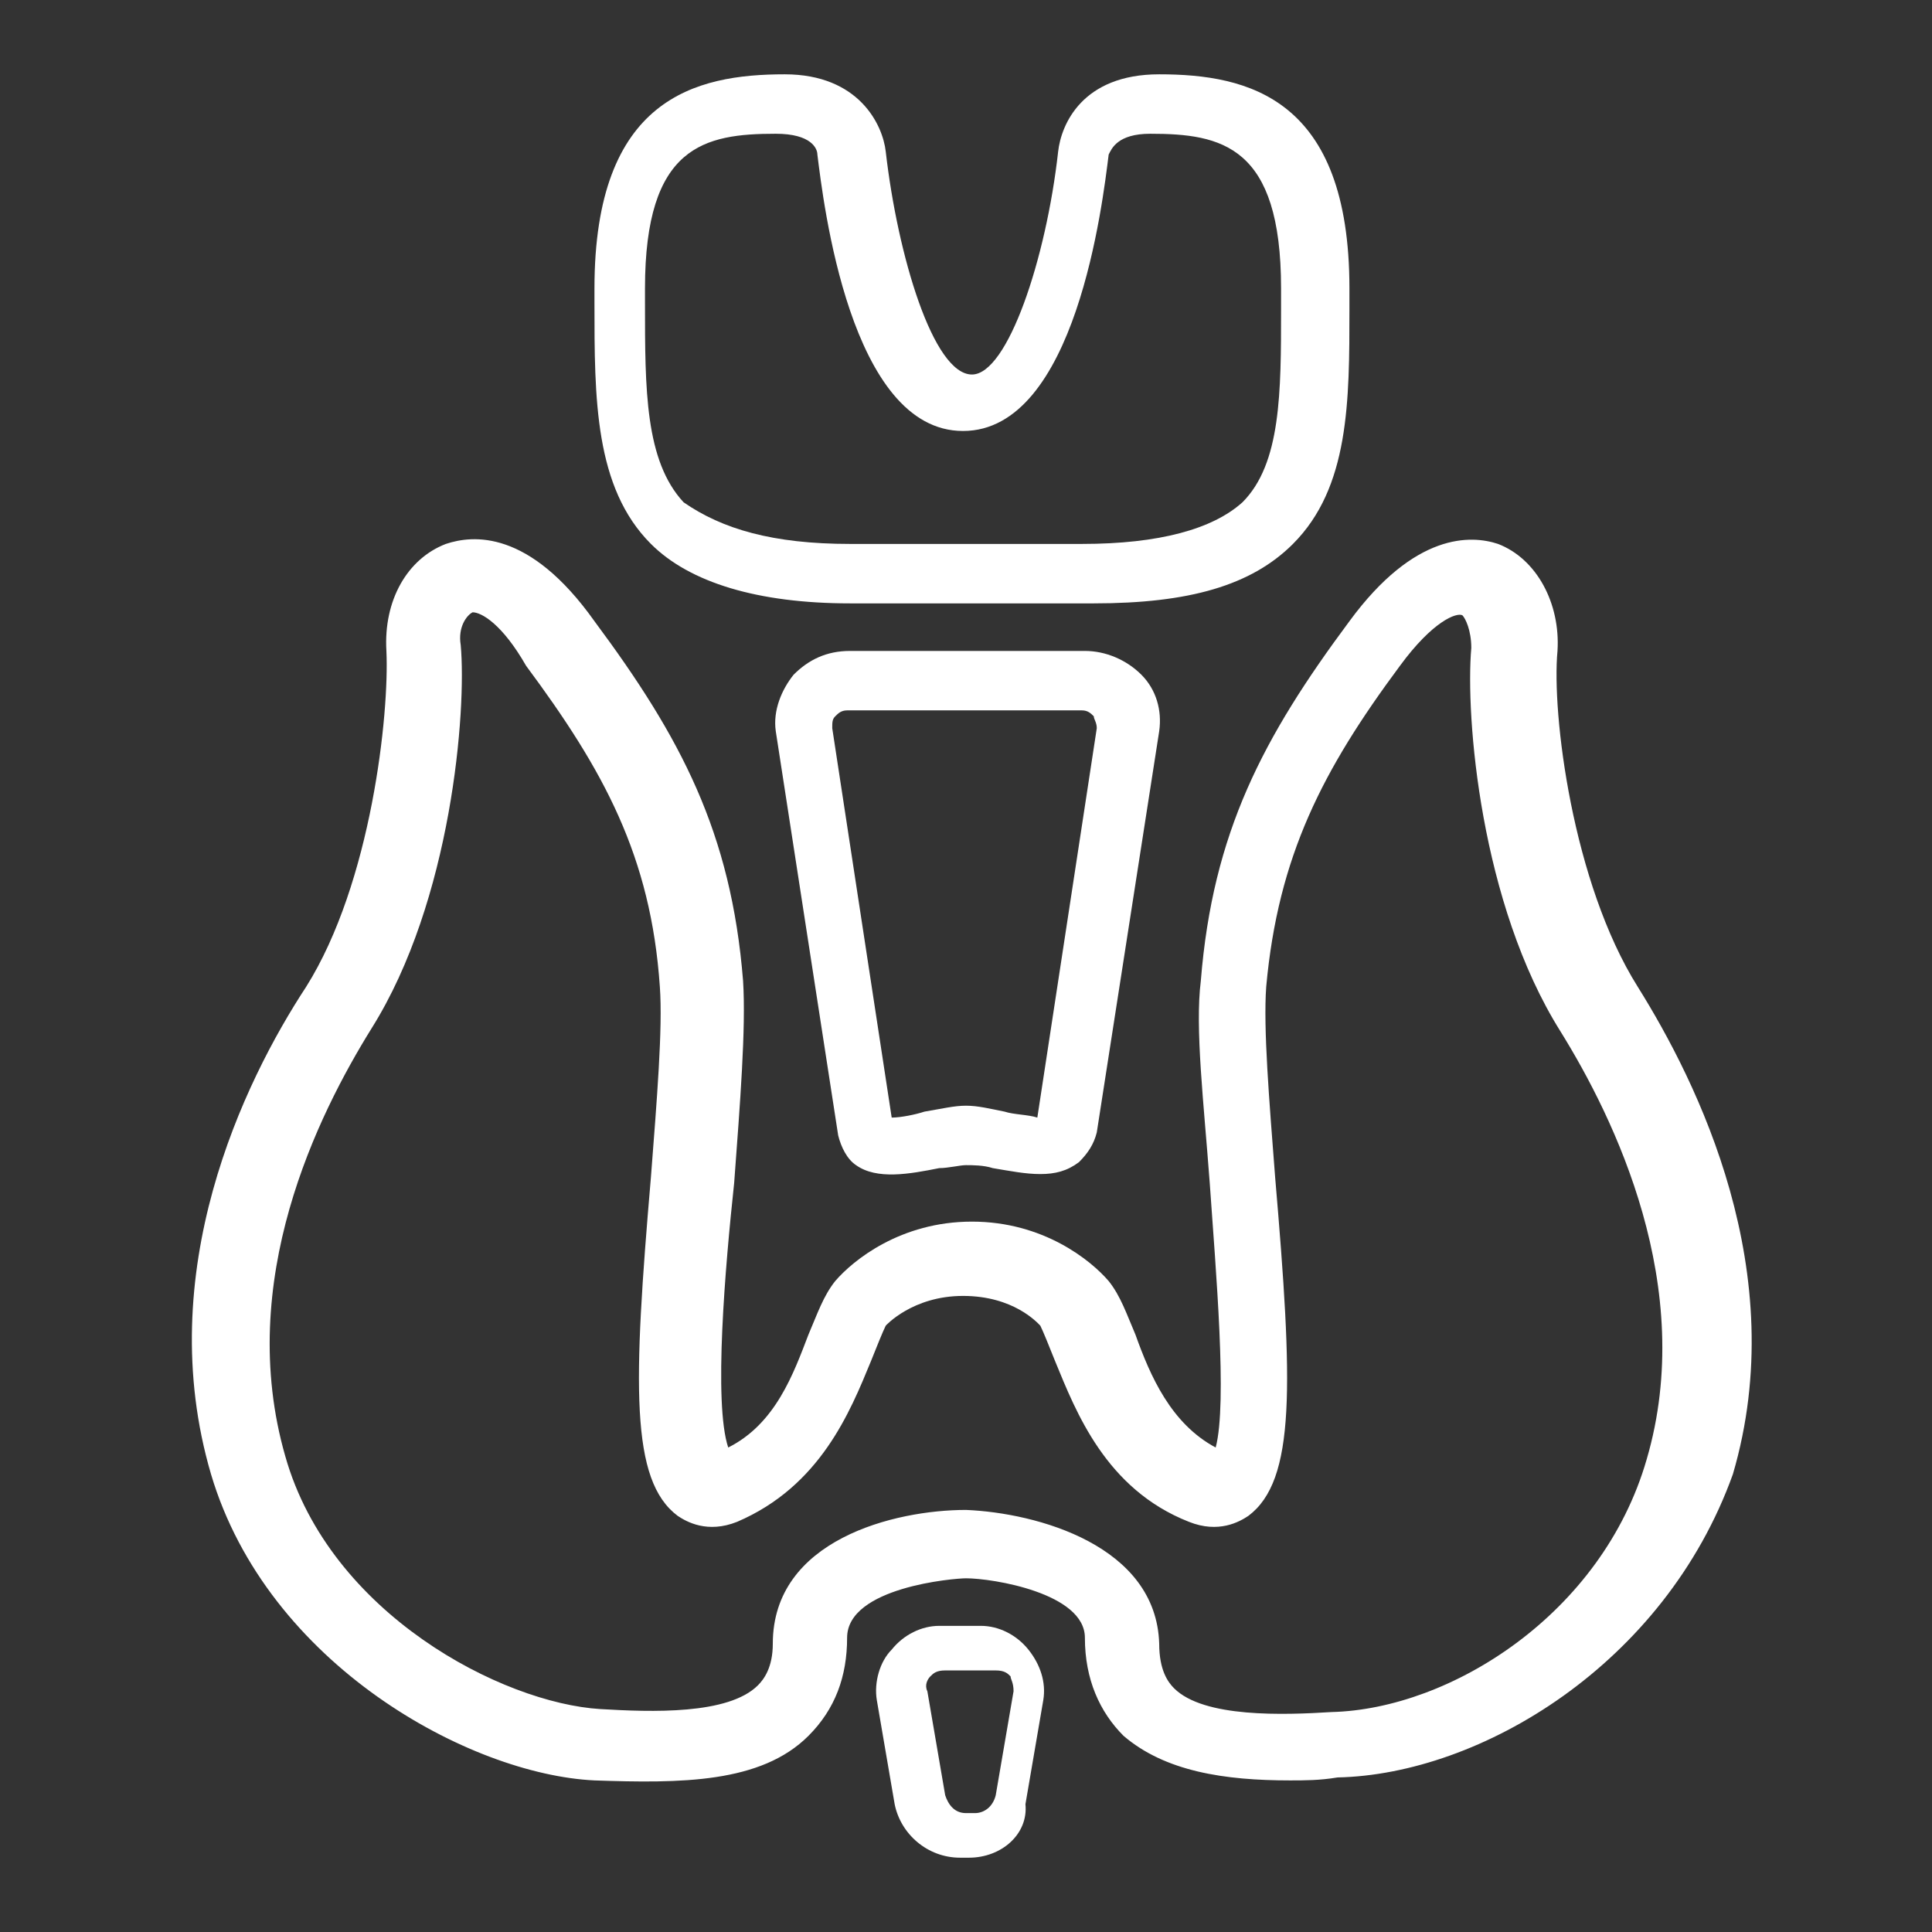
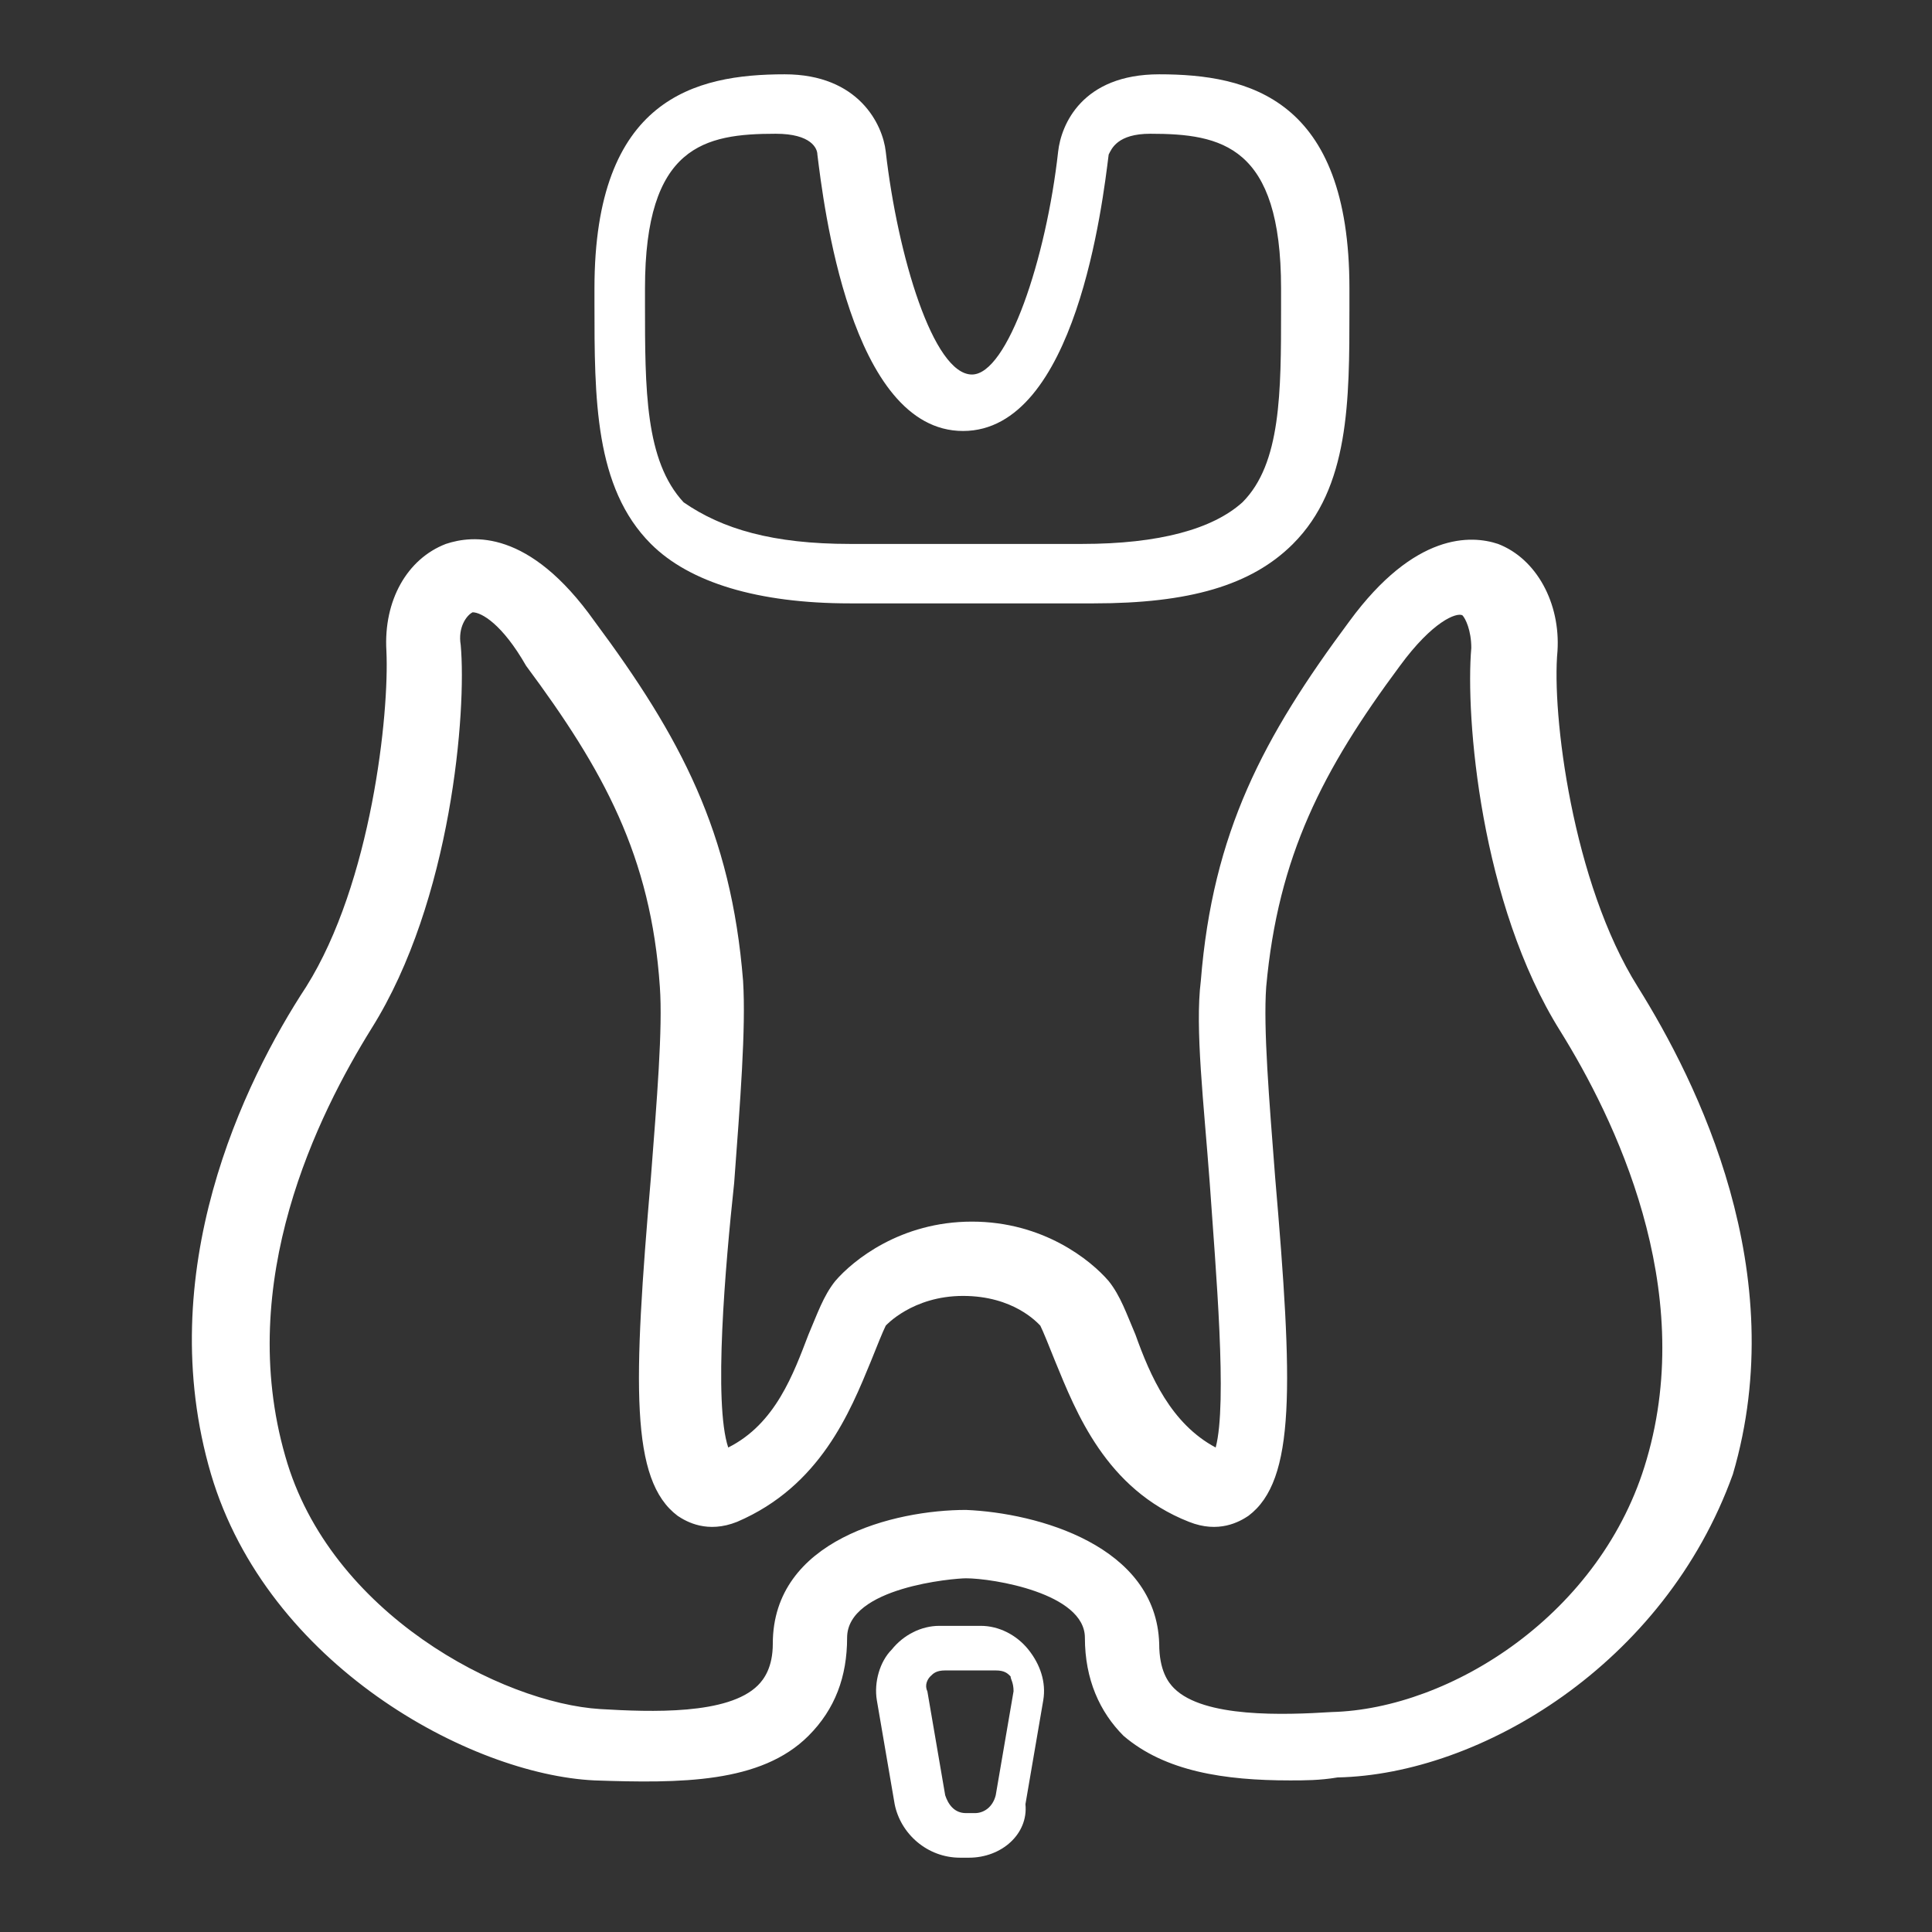
<svg xmlns="http://www.w3.org/2000/svg" version="1.1" id="Capa_1" x="0px" y="0px" viewBox="0 0 65 65" style="enable-background:new 0 0 65 65;" xml:space="preserve">
  <rect x="0" y="0" width="65" height="65" fill="#333333" stroke="none" />
  <style type="text/css">
	.st0{fill:#FFFFFF;}
	.st1{fill:#E6AECF;}
</style>
  <g>
    <g>
      <path class="st0" d="M32.5,20.3c-2.3,0-3.8,0-3.9,0c-3.1,0-5.4-0.7-6.7-2c-1.9-1.9-1.9-4.9-1.9-8.1l0-0.5c0-6.4,3.4-7.2,6.4-7.2    c2.5,0,3.3,1.7,3.4,2.6c0.4,3.5,1.6,7.5,2.9,7.5c1.2,0,2.5-3.9,2.9-7.5c0.1-0.9,0.8-2.6,3.4-2.6c3,0,6.4,0.8,6.4,7.2l0,0.7    c0,3.1,0,6-1.9,7.9c-1.4,1.4-3.5,2-6.7,2c0,0-0.1,0-0.1,0C35,20.3,33.6,20.3,32.5,20.3z M28.6,18.3c0,0,3.5,0,7.8,0h0    c2.6,0,4.4-0.5,5.4-1.4c1.3-1.3,1.3-3.7,1.3-6.5l0-0.7c0-4.8-2-5.2-4.4-5.2c-1.1,0-1.3,0.5-1.4,0.7l0,0l0,0    c-0.2,1.6-1.1,9.3-4.9,9.3s-4.7-7.7-4.9-9.3l0,0c0-0.2-0.2-0.7-1.4-0.7c-2.4,0-4.4,0.4-4.4,5.2l0,0.5c0,2.9,0,5.3,1.3,6.7    C24.3,17.8,26,18.3,28.6,18.3z" />
    </g>
    <g>
      <path class="st0" d="M43.4,59.9c-2.2,0-4.2-0.3-5.6-1.5c-0.8-0.8-1.3-1.9-1.3-3.3c0-1.5-3.1-2-4-2c-0.4,0-4,0.3-4,2    c0,1.3-0.4,2.4-1.3,3.3c-1.6,1.6-4.3,1.6-7.2,1.5C15.8,59.7,9,56,7.1,49.6c-2-6.8,1.1-13.2,3.2-16.4c2.2-3.5,2.8-9.2,2.7-11.3    c-0.1-1.7,0.7-3.1,2-3.6c0.9-0.3,2.8-0.5,5,2.6c2.9,3.9,4.6,7.1,5,12.1c0.1,1.6-0.1,4.1-0.3,6.8c-0.3,2.8-0.7,7.4-0.2,8.9    c1.6-0.8,2.2-2.5,2.7-3.8c0.3-0.7,0.5-1.3,0.9-1.8c0.6-0.7,2.2-2,4.6-2c2.4,0,4,1.3,4.6,2c0.4,0.5,0.6,1.1,0.9,1.8    c0.5,1.4,1.2,3,2.7,3.8c0.4-1.5,0-6-0.2-8.9c-0.2-2.7-0.5-5.2-0.3-6.8c0.4-5,2.1-8.2,5-12.1c2.2-3,4.1-2.9,5-2.6    c1.3,0.5,2.1,2,2,3.6c-0.2,2.1,0.5,7.8,2.7,11.3c2,3.2,5.2,9.6,3.2,16.4C56,56,49.8,59.7,45,59.8C44.4,59.9,43.9,59.9,43.4,59.9z     M15.9,20.6C15.8,20.6,15.8,20.6,15.9,20.6c-0.2,0.1-0.5,0.5-0.4,1.1c0.2,2.2-0.3,8.6-3,12.9c-1.8,2.9-4.6,8.5-2.9,14.4    c1.5,5.3,7.3,8.3,10.6,8.5c1.7,0.1,4.3,0.2,5.3-0.8c0.2-0.2,0.5-0.6,0.5-1.4c0-3.5,4.1-4.5,6.5-4.5l0,0l0,0    c2.4,0.1,6.4,1.2,6.5,4.5c0,0.9,0.3,1.3,0.5,1.5c1,1,3.7,0.9,5.3,0.8c4-0.1,9.1-3.3,10.6-8.5c1.7-5.8-1.1-11.5-2.9-14.4    c-2.7-4.3-3.2-10.6-3-12.9c0-0.6-0.2-1-0.3-1.1c-0.2-0.1-1,0.2-2.1,1.7c-2.6,3.5-4.1,6.4-4.5,10.8c-0.1,1.4,0.1,3.8,0.3,6.4    c0.6,7,0.7,10.2-0.9,11.4c-0.3,0.2-1,0.6-2,0.2c-2.8-1.1-3.8-3.7-4.5-5.4c-0.2-0.5-0.4-1-0.5-1.2c-0.1-0.1-0.9-1-2.6-1    c-1.7,0-2.6,1-2.6,1c-0.1,0.2-0.3,0.7-0.5,1.2c-0.7,1.7-1.7,4.2-4.5,5.4c-1,0.4-1.7,0-2-0.2c-1.6-1.2-1.5-4.4-0.9-11.4    c0.2-2.6,0.4-5,0.3-6.4c-0.3-4.4-1.9-7.3-4.5-10.8C16.9,21,16.2,20.6,15.9,20.6z" />
    </g>
    <g>
-       <path class="st0" d="M35,39.5c-0.5,0-1-0.1-1.6-0.2c-0.3-0.1-0.7-0.1-0.9-0.1s-0.6,0.1-0.9,0.1c-1,0.2-2.1,0.4-2.8-0.1    c-0.3-0.2-0.5-0.6-0.6-1l-2.1-13.6c-0.1-0.7,0.2-1.4,0.6-1.9c0.5-0.5,1.1-0.8,1.9-0.8h7.9c0.7,0,1.4,0.3,1.9,0.8    c0.5,0.5,0.7,1.2,0.6,1.9l0,0l-2.1,13.5c-0.1,0.4-0.3,0.7-0.6,1C35.9,39.4,35.5,39.5,35,39.5z M32.5,37.2c0.4,0,0.8,0.1,1.3,0.2    c0.3,0.1,0.8,0.1,1.1,0.2l2-13.1c0-0.2-0.1-0.3-0.1-0.4c-0.1-0.1-0.2-0.2-0.4-0.2h-7.9c-0.2,0-0.3,0.1-0.4,0.2    c-0.1,0.1-0.1,0.2-0.1,0.4l2,13.1c0.3,0,0.8-0.1,1.1-0.2C31.7,37.3,32.1,37.2,32.5,37.2z" />
-     </g>
+       </g>
    <g>
      <path class="st0" d="M32.6,62.5h-0.3c-1.1,0-2-0.8-2.2-1.8l-0.6-3.5c-0.1-0.6,0.1-1.3,0.5-1.7c0.4-0.5,1-0.8,1.6-0.8h1.4    c0.6,0,1.2,0.3,1.6,0.8c0.4,0.5,0.6,1.1,0.5,1.7l-0.6,3.5C34.6,61.7,33.7,62.5,32.6,62.5z M31.8,56.2c-0.3,0-0.4,0.1-0.5,0.2    c-0.1,0.1-0.2,0.3-0.1,0.5l0.6,3.5c0.1,0.3,0.3,0.6,0.7,0.6h0.3c0.3,0,0.6-0.2,0.7-0.6l0.6-3.5c0-0.3-0.1-0.4-0.1-0.5    c-0.1-0.1-0.2-0.2-0.5-0.2H31.8z" />
    </g>
  </g>
</svg>